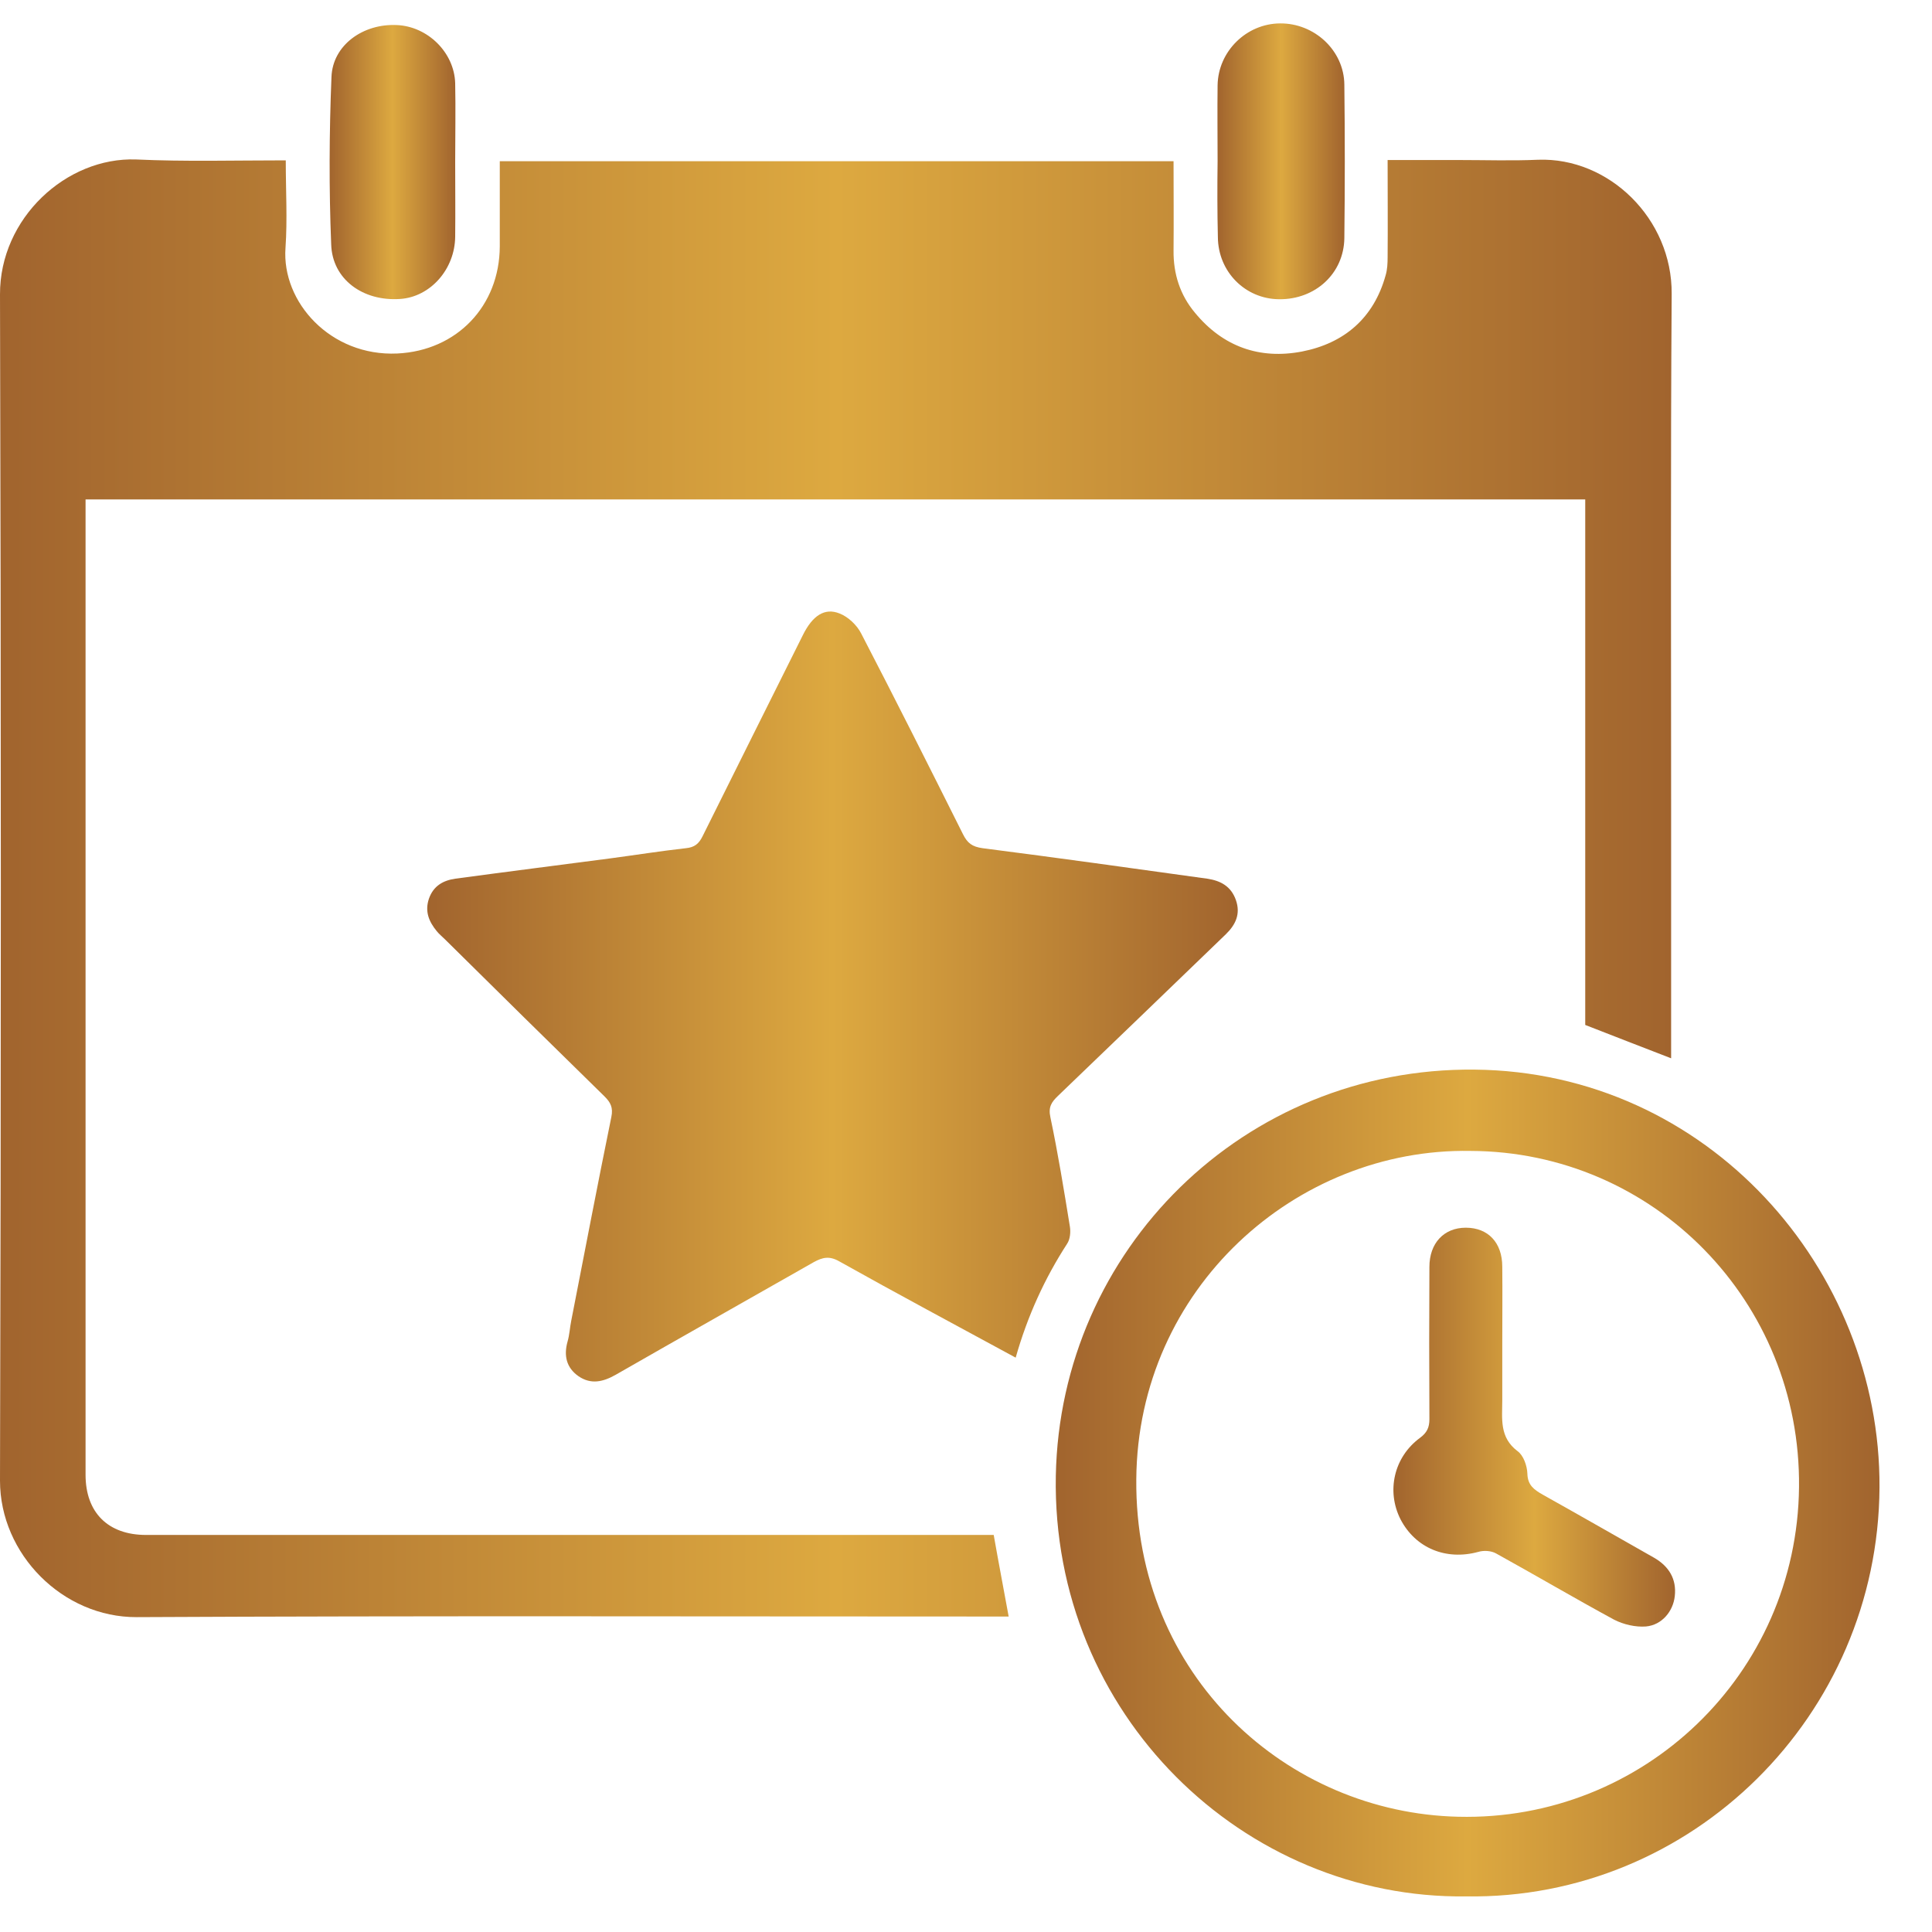
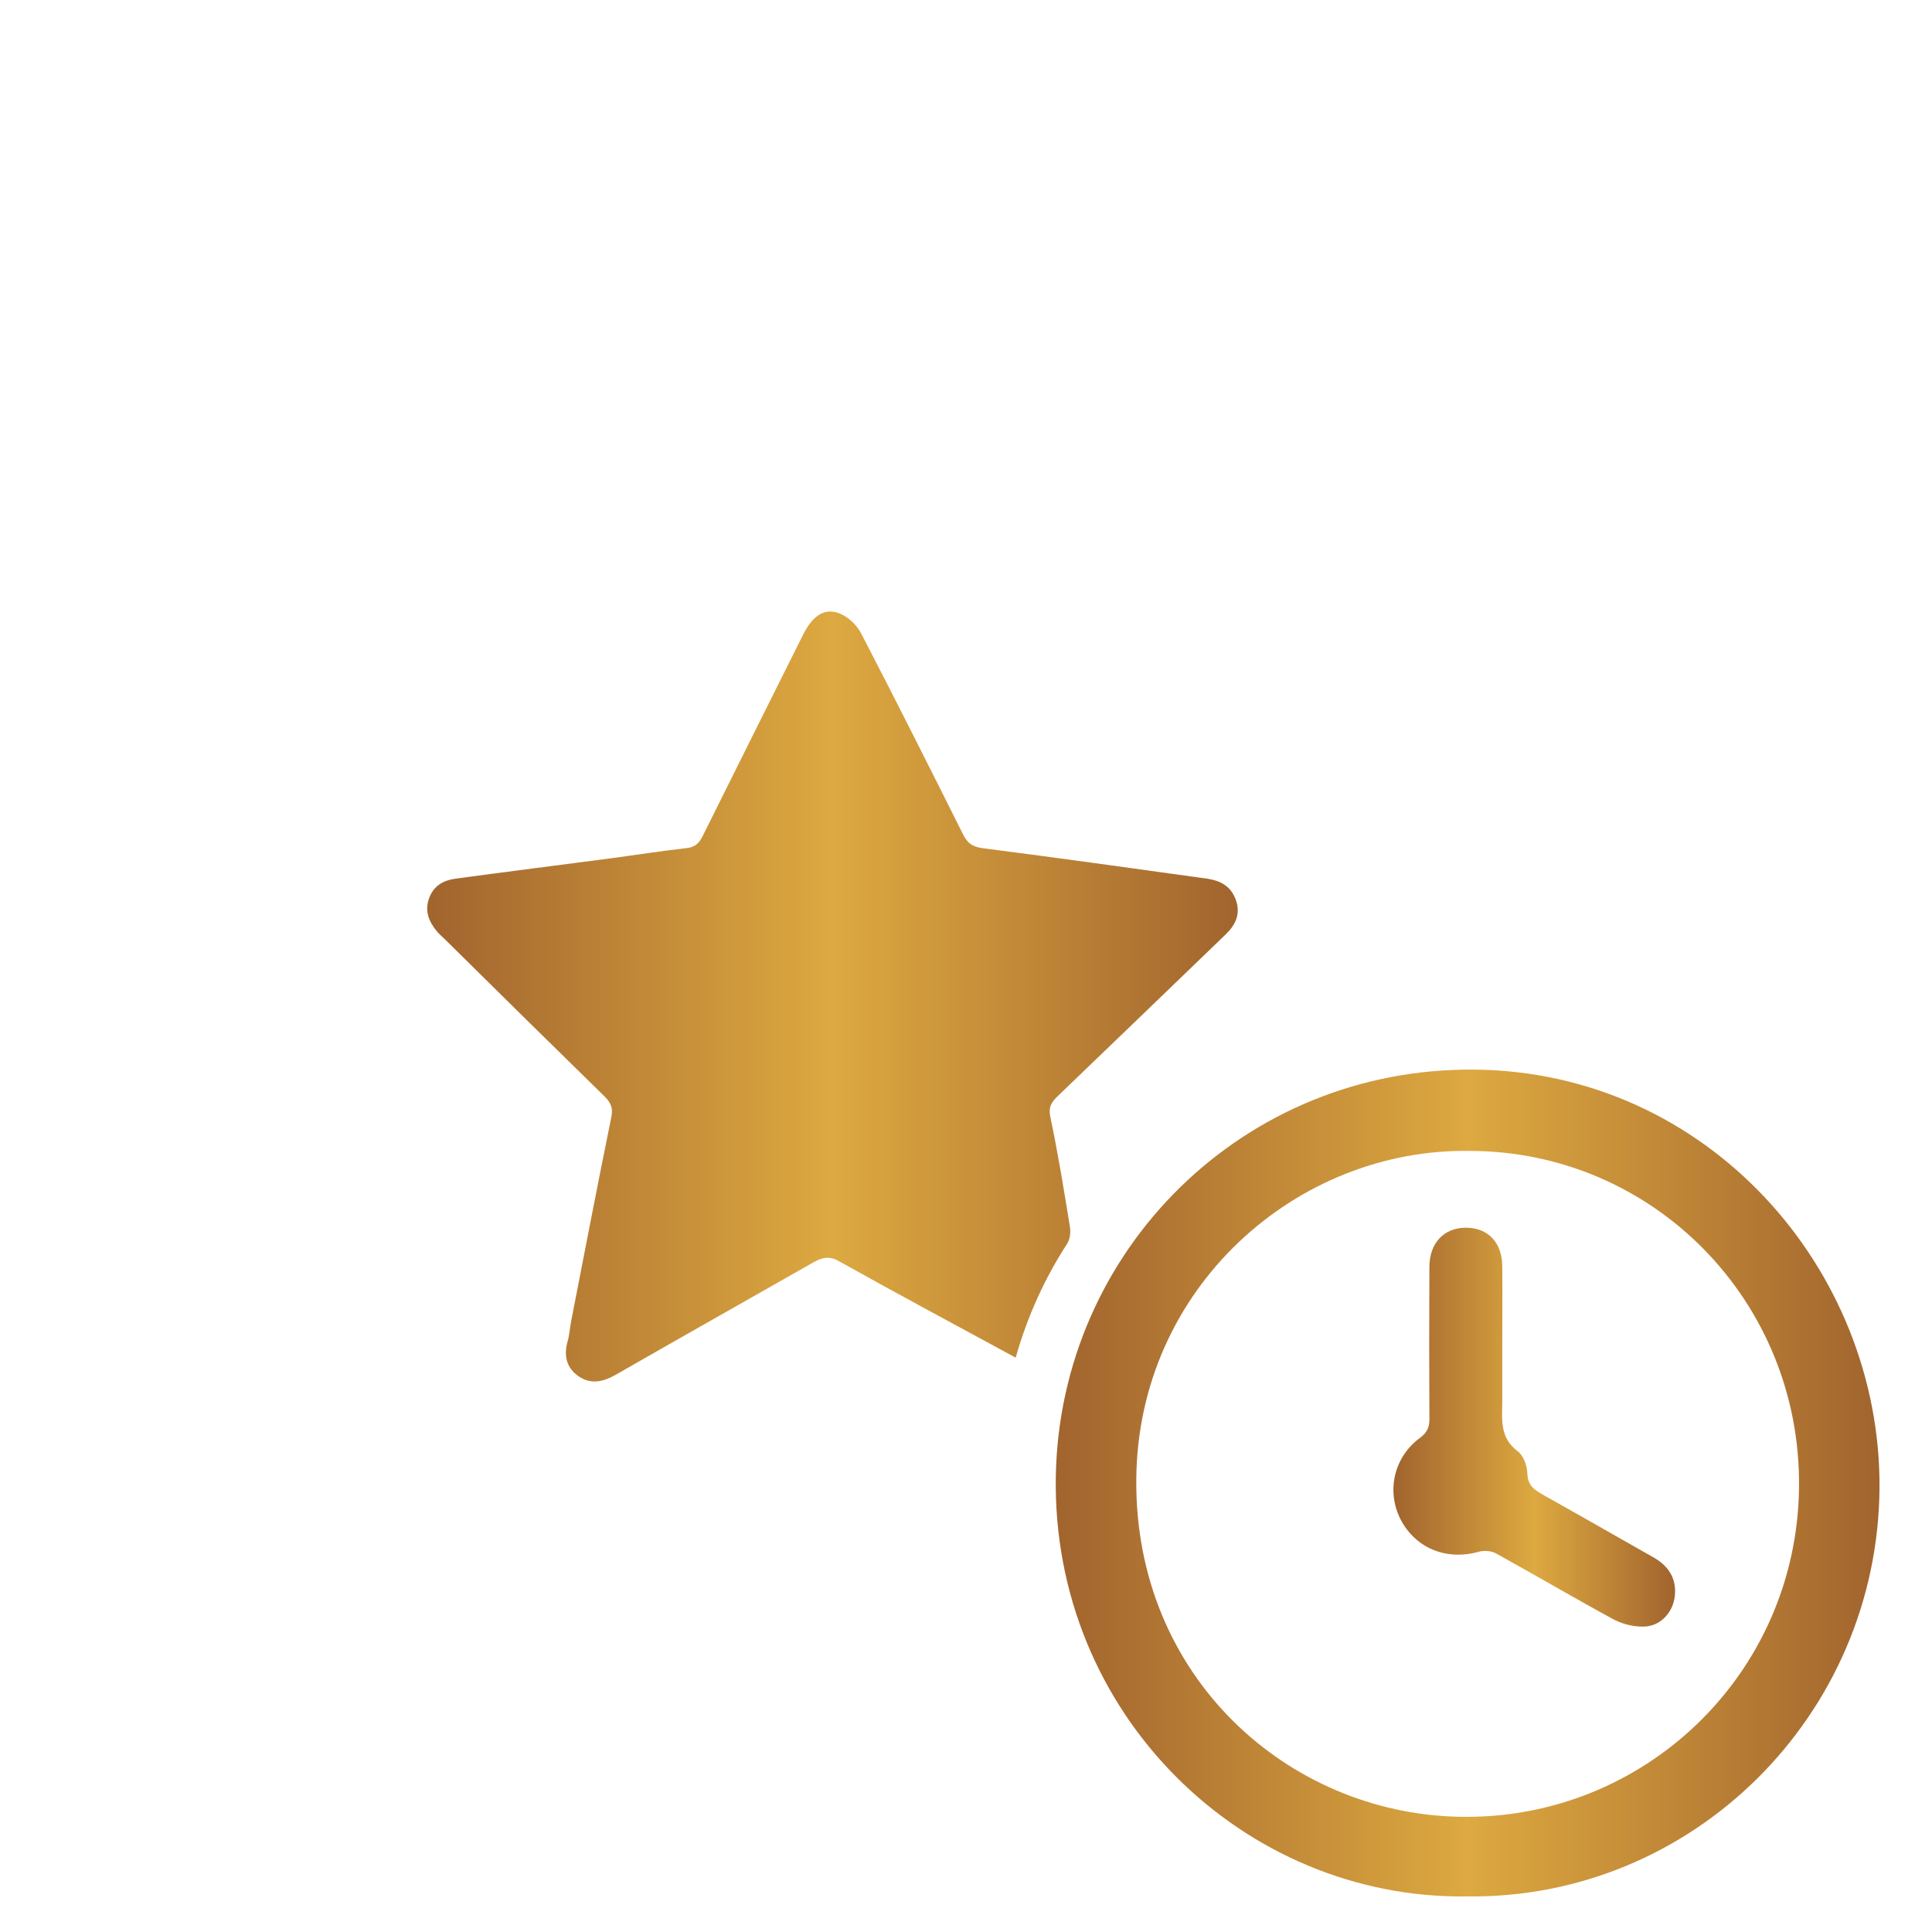
<svg xmlns="http://www.w3.org/2000/svg" width="35" height="35" viewBox="0 0 35 35" fill="none">
-   <path d="M5.177 2.905C5.177 3.457 5.208 3.974 5.172 4.49C5.1 5.473 5.99 6.46 7.198 6.404C8.277 6.352 9.049 5.544 9.054 4.465C9.054 3.953 9.054 3.447 9.054 2.92C13.116 2.92 17.173 2.92 21.26 2.92C21.26 3.457 21.265 3.994 21.26 4.536C21.255 4.961 21.378 5.345 21.649 5.667C22.155 6.281 22.82 6.516 23.588 6.368C24.35 6.219 24.887 5.764 25.102 4.987C25.133 4.884 25.138 4.767 25.138 4.659C25.143 4.081 25.138 3.503 25.138 2.899C25.583 2.899 26.007 2.899 26.432 2.899C26.908 2.899 27.388 2.915 27.864 2.894C29.148 2.848 30.294 3.963 30.284 5.324C30.263 8.434 30.274 11.54 30.274 14.65C30.274 16.062 30.274 17.479 30.274 18.891C30.274 18.973 30.274 19.059 30.274 19.172C29.747 18.967 29.24 18.773 28.718 18.568C28.718 15.402 28.718 12.235 28.718 9.048C19.664 9.048 10.625 9.048 1.55 9.048C1.55 9.135 1.55 9.222 1.55 9.314C1.55 15.115 1.55 20.916 1.55 26.717C1.55 27.403 1.959 27.807 2.645 27.807C7.673 27.807 12.707 27.807 17.735 27.807C17.822 27.807 17.904 27.807 18.002 27.807C18.088 28.298 18.18 28.774 18.273 29.285C18.18 29.285 18.093 29.285 18.002 29.285C12.825 29.285 7.653 29.27 2.476 29.296C1.136 29.301 1.61992e-05 28.155 1.61992e-05 26.825C0.02 19.663 0.02 12.501 1.61992e-05 5.334C-0.005 3.953 1.202 2.843 2.466 2.889C3.351 2.93 4.246 2.905 5.177 2.905Z" fill="url(#paint0_linear_222_35)" />
  <path d="M18.4 24.595C17.316 24.006 16.252 23.438 15.203 22.85C15.024 22.748 14.901 22.778 14.742 22.865C13.545 23.546 12.348 24.221 11.151 24.907C10.926 25.034 10.706 25.086 10.481 24.932C10.261 24.779 10.21 24.559 10.282 24.303C10.318 24.18 10.323 24.052 10.348 23.929C10.589 22.697 10.824 21.464 11.075 20.236C11.111 20.062 11.059 19.97 10.952 19.863C9.985 18.916 9.018 17.965 8.057 17.013C8.01 16.967 7.954 16.921 7.913 16.87C7.77 16.696 7.693 16.512 7.77 16.282C7.852 16.046 8.031 15.949 8.251 15.918C9.187 15.791 10.123 15.673 11.059 15.55C11.515 15.489 11.97 15.417 12.425 15.366C12.584 15.351 12.661 15.284 12.727 15.151C13.331 13.934 13.939 12.721 14.543 11.509C14.717 11.156 14.937 11.002 15.213 11.115C15.367 11.176 15.525 11.325 15.602 11.478C16.226 12.68 16.835 13.893 17.444 15.11C17.525 15.274 17.612 15.34 17.802 15.366C19.157 15.54 20.513 15.729 21.868 15.918C22.114 15.954 22.303 16.057 22.39 16.307C22.477 16.558 22.385 16.752 22.206 16.926C21.193 17.903 20.18 18.88 19.167 19.852C19.05 19.965 18.988 20.052 19.029 20.241C19.167 20.896 19.275 21.561 19.382 22.221C19.398 22.318 19.387 22.451 19.331 22.533C18.927 23.157 18.615 23.837 18.4 24.595Z" fill="url(#paint1_linear_222_35)" />
  <path d="M26.56 34.355C22.534 34.406 19.05 31.061 19.127 26.738C19.204 22.64 22.539 19.336 26.713 19.377C30.939 19.418 34.07 22.993 34.049 26.948C34.024 31.081 30.652 34.416 26.56 34.355ZM26.637 20.85C23.486 20.794 20.611 23.336 20.585 26.799C20.554 30.375 23.327 32.841 26.417 32.912C29.767 32.994 32.555 30.334 32.591 26.942C32.627 23.576 29.957 20.86 26.637 20.85Z" fill="url(#paint2_linear_222_35)" />
-   <path d="M22.058 2.92C22.058 2.459 22.052 1.999 22.058 1.544C22.068 0.93 22.579 0.429 23.188 0.424C23.812 0.418 24.349 0.915 24.354 1.534C24.365 2.459 24.365 3.391 24.354 4.316C24.344 4.956 23.828 5.427 23.173 5.421C22.559 5.416 22.068 4.925 22.063 4.296C22.052 3.836 22.052 3.38 22.058 2.92Z" fill="url(#paint3_linear_222_35)" />
-   <path d="M8.246 2.935C8.246 3.385 8.251 3.836 8.246 4.286C8.241 4.879 7.795 5.38 7.248 5.416C6.578 5.462 6.02 5.063 6 4.429C5.959 3.421 5.964 2.403 6.005 1.395C6.026 0.817 6.578 0.424 7.192 0.454C7.749 0.48 8.23 0.95 8.246 1.508C8.256 1.984 8.246 2.46 8.246 2.935Z" fill="url(#paint4_linear_222_35)" />
  <path d="M27.215 24.369C27.215 24.702 27.215 25.034 27.215 25.367C27.215 25.699 27.159 26.037 27.491 26.288C27.599 26.364 27.665 26.554 27.67 26.697C27.675 26.907 27.793 26.988 27.946 27.076C28.622 27.454 29.292 27.838 29.967 28.221C30.233 28.375 30.376 28.605 30.34 28.917C30.31 29.193 30.105 29.439 29.819 29.465C29.629 29.48 29.41 29.429 29.241 29.342C28.524 28.953 27.819 28.538 27.108 28.145C27.02 28.093 26.882 28.083 26.78 28.114C26.197 28.273 25.645 28.047 25.373 27.526C25.112 27.014 25.251 26.395 25.726 26.047C25.849 25.955 25.895 25.863 25.895 25.71C25.89 24.789 25.89 23.868 25.895 22.952C25.895 22.523 26.156 22.241 26.555 22.241C26.959 22.241 27.215 22.512 27.215 22.947C27.22 23.418 27.215 23.894 27.215 24.369Z" fill="url(#paint5_linear_222_35)" />
  <defs>
    <linearGradient id="paint0_linear_222_35" x1="0" y1="16.092" x2="30.284" y2="16.092" gradientUnits="userSpaceOnUse">
      <stop stop-color="#A1642E" />
      <stop offset="0.5" stop-color="#DDA940" />
      <stop offset="1" stop-color="#A1642E" />
    </linearGradient>
    <linearGradient id="paint1_linear_222_35" x1="7.74" y1="18.053" x2="22.423" y2="18.053" gradientUnits="userSpaceOnUse">
      <stop stop-color="#A1642E" />
      <stop offset="0.5" stop-color="#DDA940" />
      <stop offset="1" stop-color="#A1642E" />
    </linearGradient>
    <linearGradient id="paint2_linear_222_35" x1="19.126" y1="26.866" x2="34.049" y2="26.866" gradientUnits="userSpaceOnUse">
      <stop stop-color="#A1642E" />
      <stop offset="0.5" stop-color="#DDA940" />
      <stop offset="1" stop-color="#A1642E" />
    </linearGradient>
    <linearGradient id="paint3_linear_222_35" x1="22.054" y1="2.922" x2="24.362" y2="2.922" gradientUnits="userSpaceOnUse">
      <stop stop-color="#A1642E" />
      <stop offset="0.5" stop-color="#DDA940" />
      <stop offset="1" stop-color="#A1642E" />
    </linearGradient>
    <linearGradient id="paint4_linear_222_35" x1="5.972" y1="2.936" x2="8.25" y2="2.936" gradientUnits="userSpaceOnUse">
      <stop stop-color="#A1642E" />
      <stop offset="0.5" stop-color="#DDA940" />
      <stop offset="1" stop-color="#A1642E" />
    </linearGradient>
    <linearGradient id="paint5_linear_222_35" x1="25.243" y1="25.854" x2="30.346" y2="25.854" gradientUnits="userSpaceOnUse">
      <stop stop-color="#A1642E" />
      <stop offset="0.5" stop-color="#DDA940" />
      <stop offset="1" stop-color="#A1642E" />
    </linearGradient>
  </defs>
</svg>